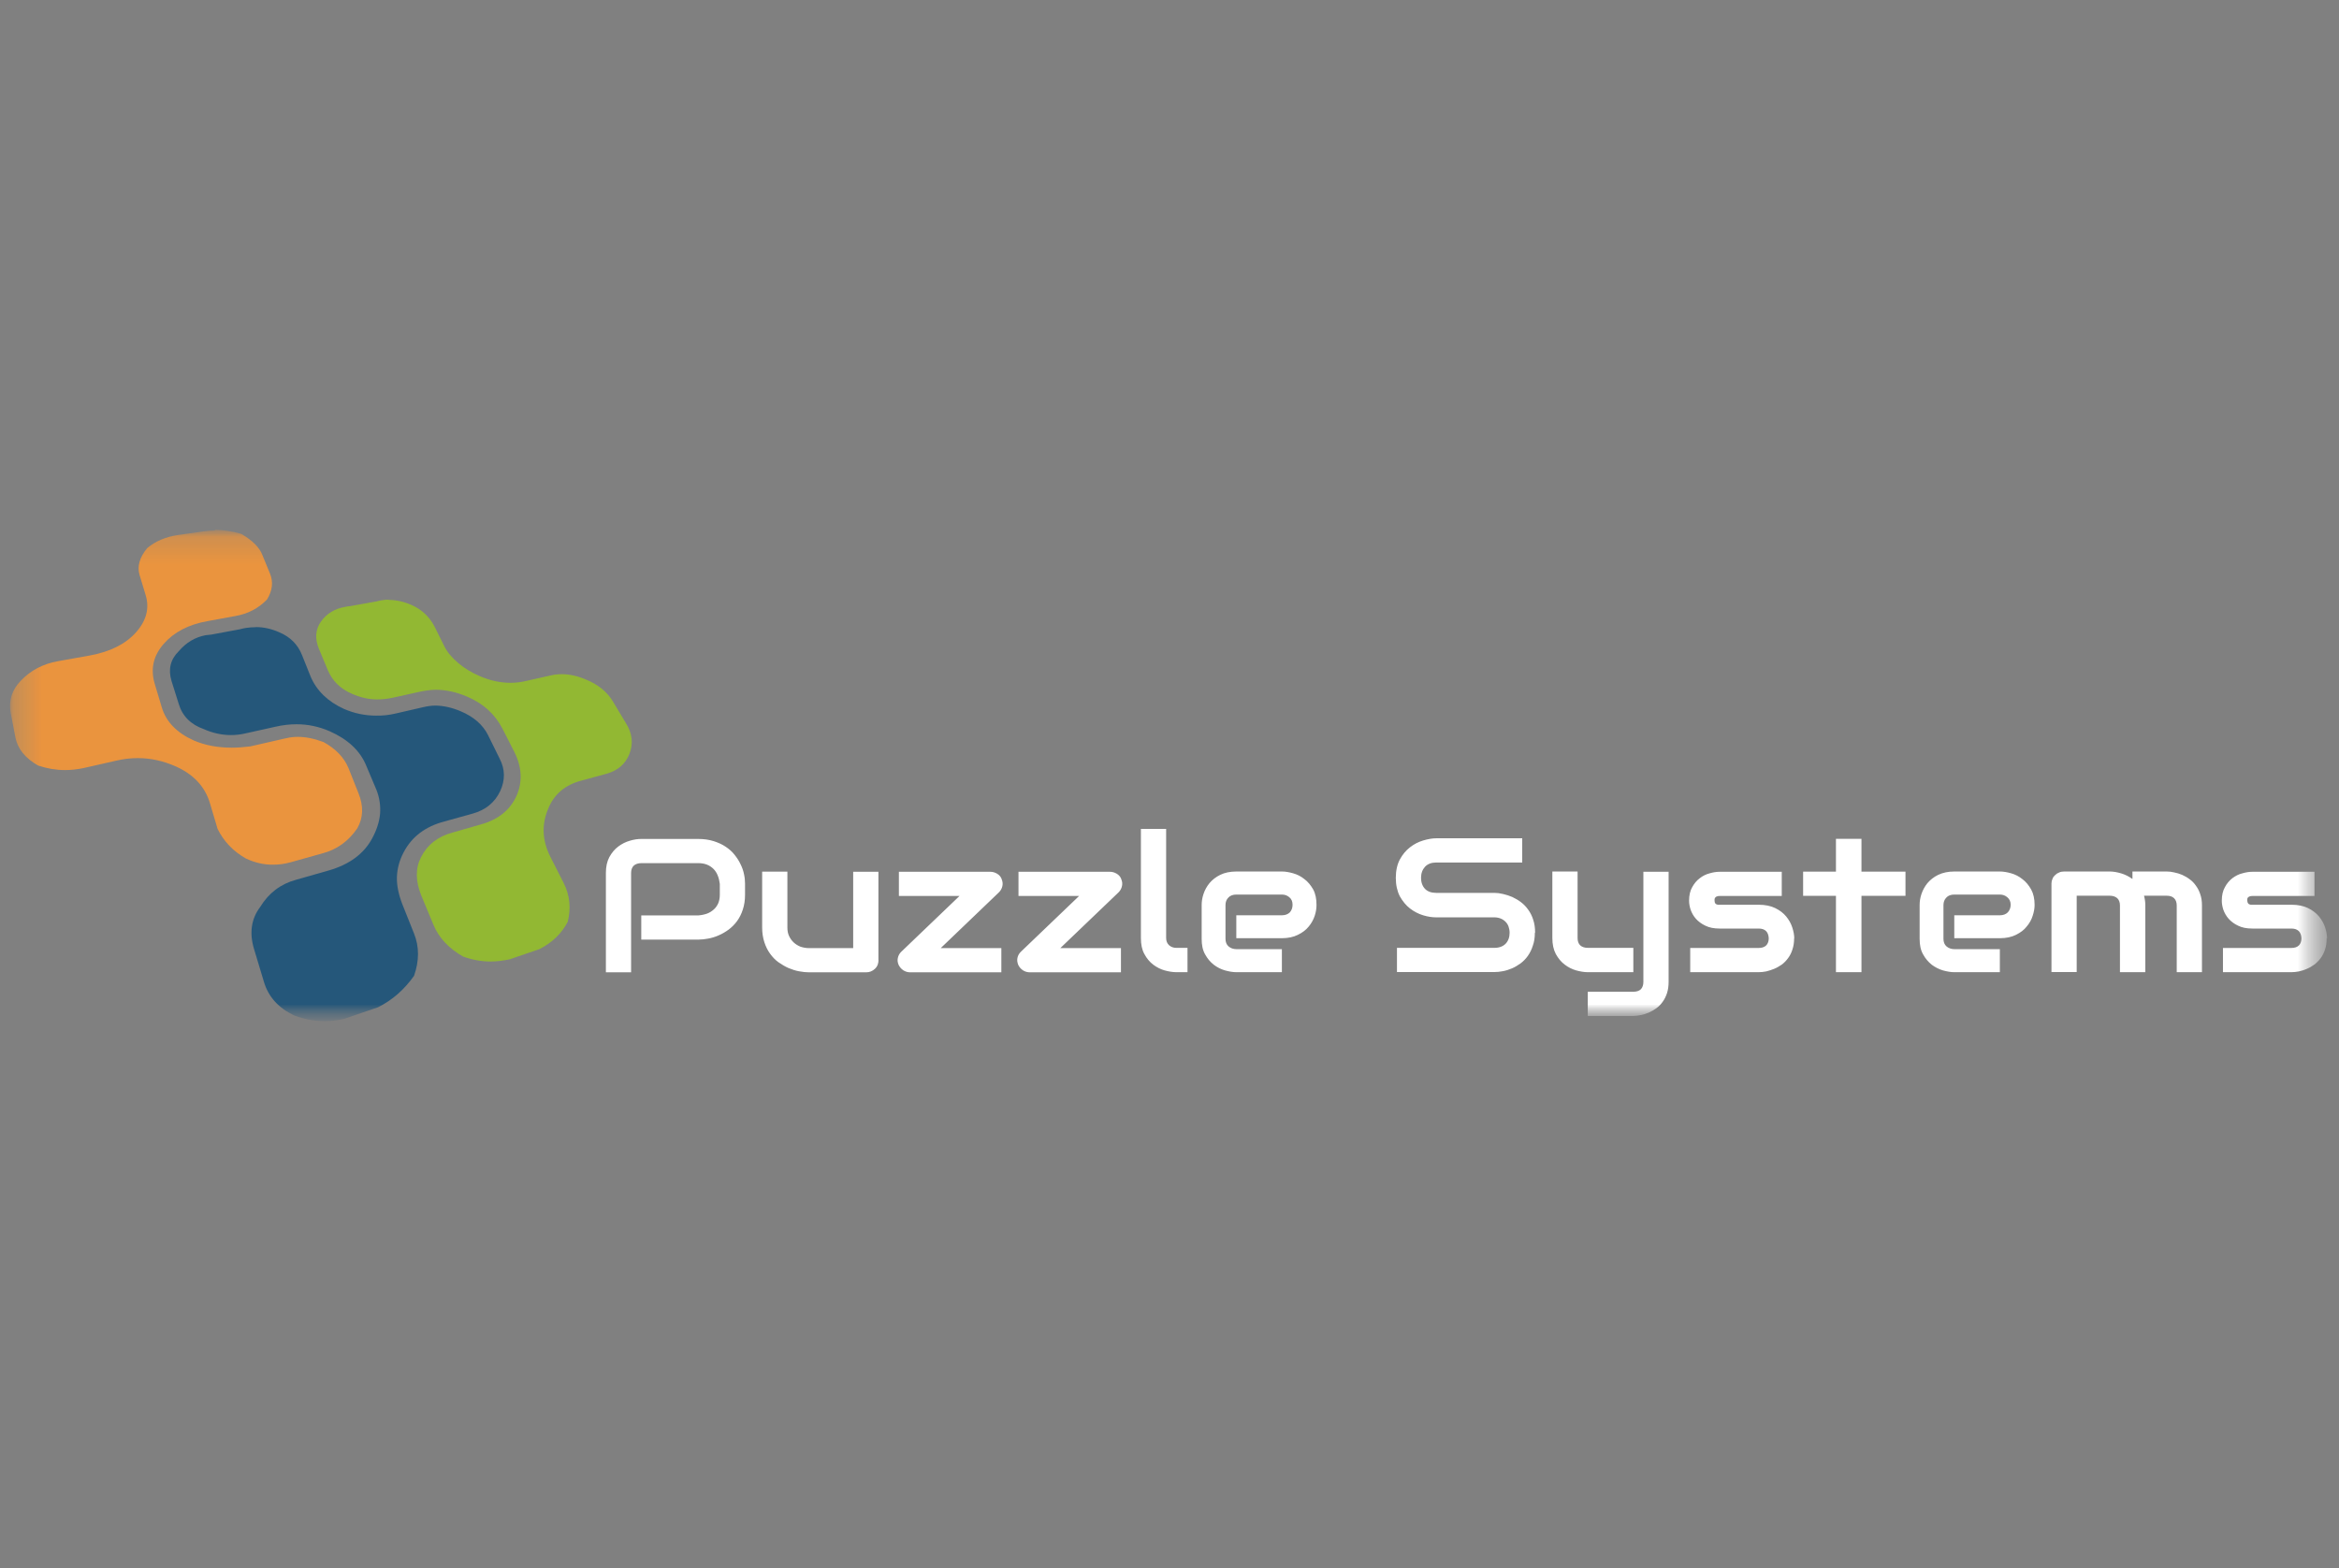
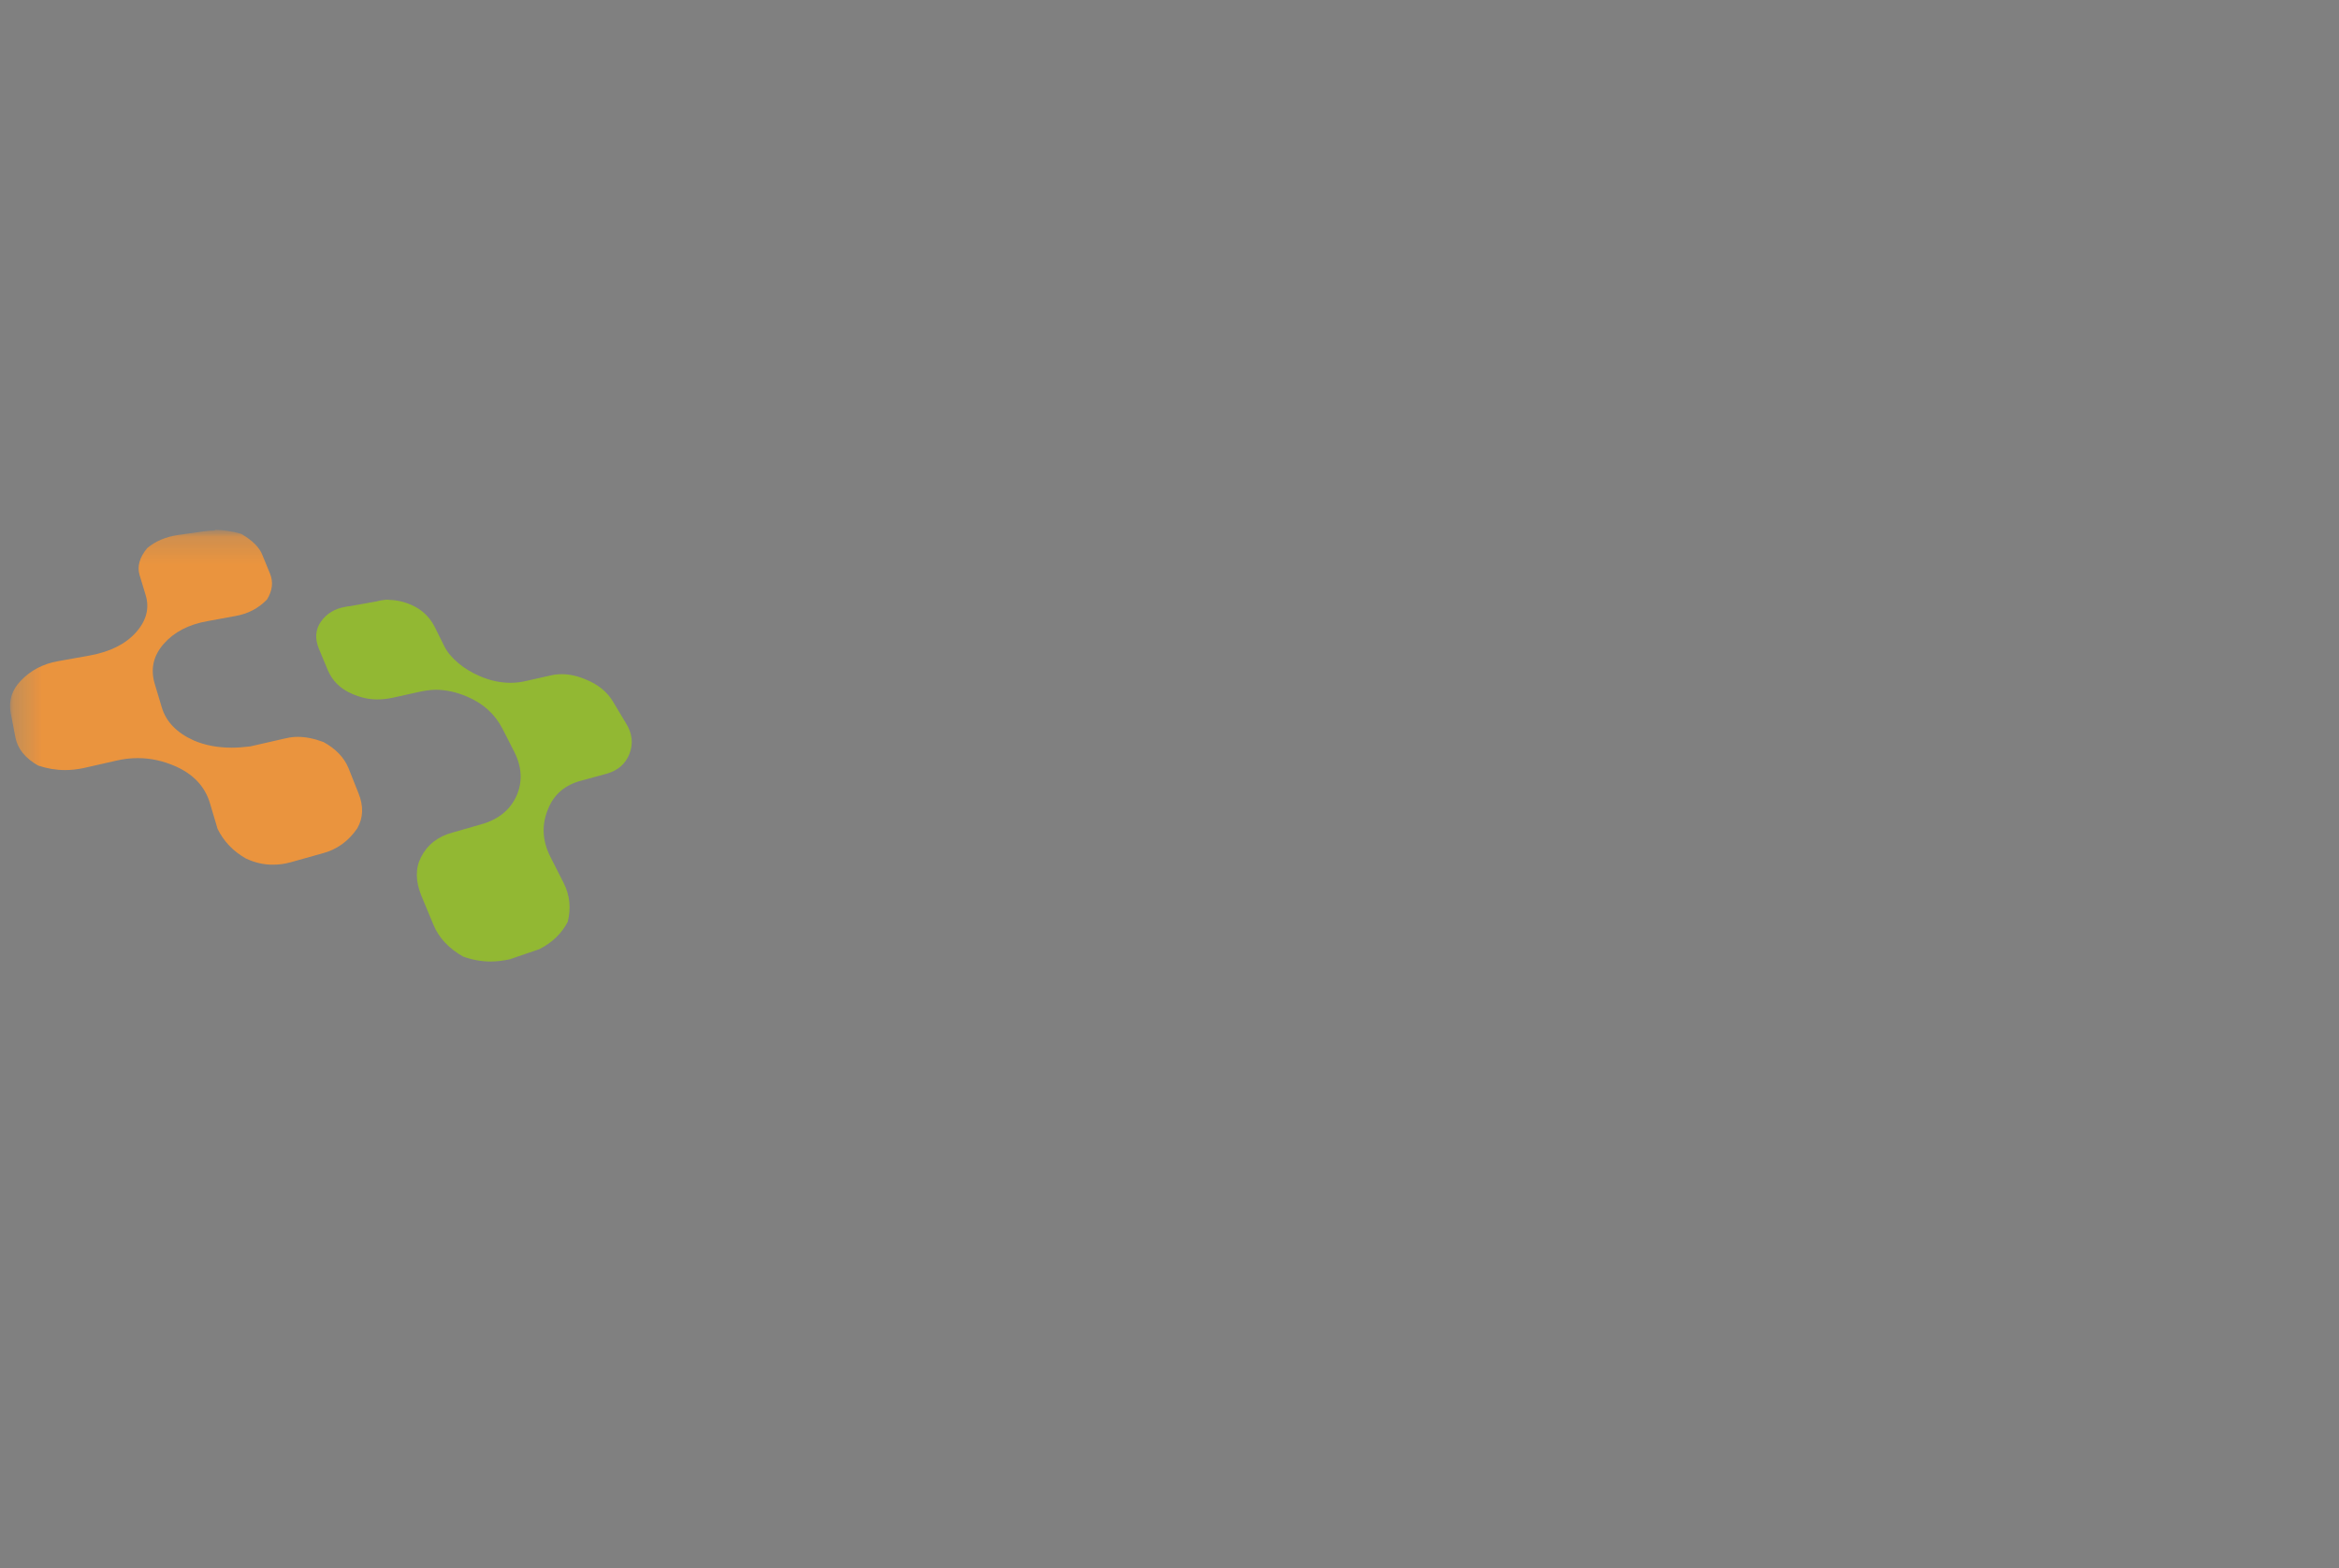
<svg xmlns="http://www.w3.org/2000/svg" width="85" height="57" viewBox="0 0 85 57" fill="none">
  <rect x="0" y="0" width="85" height="57" fill="#808080" stroke="none" />
  <g clip-path="url(#clip0_80_1834)">
    <g clip-path="url(#clip1_80_1834)">
      <g clip-path="url(#clip2_80_1834)">
        <mask id="mask0_80_1834" style="mask-type:luminance" maskUnits="userSpaceOnUse" x="0" y="18" width="85" height="20">
          <path d="M84.764 18.915H0.006V37.319H84.764V18.915Z" fill="white" />
        </mask>
        <g mask="url(#mask0_80_1834)">
          <mask id="mask1_80_1834" style="mask-type:luminance" maskUnits="userSpaceOnUse" x="0" y="18" width="85" height="20">
            <path d="M84.764 18.915H0.006V37.319H84.764V18.915Z" fill="white" />
          </mask>
          <g mask="url(#mask1_80_1834)">
            <path fill-rule="evenodd" clip-rule="evenodd" d="M14.116 21.801C14.378 21.801 14.654 21.857 14.939 21.979C15.318 22.143 15.599 22.405 15.786 22.76L16.146 23.485C16.254 23.701 16.422 23.902 16.651 24.094C16.871 24.281 17.128 24.44 17.433 24.571C17.811 24.735 18.186 24.814 18.551 24.814C18.747 24.814 18.944 24.791 19.131 24.744L20.01 24.547C20.141 24.515 20.277 24.501 20.418 24.501C20.698 24.501 20.988 24.566 21.297 24.697C21.751 24.884 22.078 25.156 22.284 25.511L22.747 26.283C22.977 26.648 23.018 27.018 22.878 27.387C22.733 27.766 22.448 28.009 22.031 28.122L21.11 28.374C20.53 28.529 20.137 28.866 19.926 29.38C19.678 29.956 19.702 30.536 19.992 31.121L20.488 32.099C20.707 32.533 20.754 33.001 20.633 33.497C20.413 33.923 20.071 34.255 19.599 34.494L18.523 34.863C18.279 34.915 18.046 34.943 17.821 34.943C17.493 34.943 17.161 34.882 16.834 34.765C16.305 34.466 15.945 34.078 15.748 33.6L15.309 32.543C15.098 32.019 15.093 31.556 15.299 31.153C15.533 30.695 15.917 30.396 16.45 30.255L17.479 29.96C18.111 29.783 18.541 29.436 18.775 28.913C18.995 28.402 18.967 27.874 18.686 27.317L18.261 26.484C17.989 25.956 17.564 25.567 16.979 25.319C16.59 25.151 16.207 25.067 15.828 25.067C15.631 25.072 15.43 25.1 15.224 25.146L14.247 25.362C14.064 25.399 13.886 25.418 13.709 25.418C13.4 25.418 13.096 25.348 12.787 25.212C12.371 25.034 12.076 24.744 11.907 24.342L11.589 23.579C11.435 23.2 11.463 22.868 11.669 22.582C11.875 22.297 12.165 22.119 12.548 22.054C12.614 22.04 12.675 22.031 12.736 22.026L13.681 21.857C13.746 21.839 13.802 21.825 13.844 21.82C13.938 21.801 14.036 21.792 14.13 21.792L14.116 21.801Z" fill="#92B833" />
            <mask id="mask2_80_1834" style="mask-type:luminance" maskUnits="userSpaceOnUse" x="0" y="19" width="85" height="19">
-               <path d="M84.553 19.256H0.356V37.109H84.553V19.256Z" fill="white" />
+               <path d="M84.553 19.256H0.356V37.109V19.256Z" fill="white" />
            </mask>
            <g mask="url(#mask2_80_1834)">
              <path fill-rule="evenodd" clip-rule="evenodd" d="M9.297 22.789C9.573 22.789 9.858 22.849 10.144 22.976C10.546 23.144 10.822 23.42 10.976 23.808L11.285 24.58C11.505 25.1 11.912 25.497 12.502 25.764C12.88 25.928 13.269 26.007 13.662 26.007C13.896 26.012 14.139 25.988 14.387 25.928L15.365 25.703C15.519 25.666 15.674 25.642 15.828 25.642C16.127 25.647 16.431 25.717 16.74 25.848C17.217 26.049 17.549 26.34 17.737 26.718L18.153 27.561C18.359 27.953 18.363 28.351 18.176 28.753C17.98 29.165 17.648 29.436 17.18 29.567L16.151 29.853C15.458 30.035 14.962 30.41 14.668 30.976C14.513 31.27 14.434 31.57 14.424 31.874C14.415 32.178 14.485 32.51 14.621 32.861L15.047 33.928C15.238 34.405 15.238 34.915 15.047 35.462C14.686 35.972 14.251 36.351 13.732 36.608L12.502 37.029C12.268 37.081 12.034 37.109 11.8 37.109C11.425 37.109 11.065 37.043 10.714 36.912C10.13 36.646 9.751 36.23 9.587 35.668L9.236 34.503C9.054 33.909 9.128 33.394 9.456 32.959C9.769 32.449 10.204 32.122 10.761 31.972L11.926 31.64C12.689 31.425 13.222 31.032 13.526 30.466C13.685 30.171 13.783 29.876 13.812 29.577C13.835 29.273 13.788 28.978 13.681 28.707L13.306 27.818C13.086 27.284 12.642 26.868 11.977 26.573C11.589 26.405 11.192 26.321 10.78 26.321C10.532 26.321 10.275 26.349 10.013 26.41L8.918 26.653C8.74 26.695 8.567 26.714 8.394 26.714C8.066 26.714 7.734 26.643 7.407 26.498C6.93 26.33 6.625 26.021 6.494 25.577L6.232 24.744C6.106 24.323 6.195 23.963 6.494 23.668C6.766 23.35 7.093 23.154 7.482 23.083C7.547 23.078 7.613 23.069 7.669 23.064L8.721 22.868C8.796 22.849 8.862 22.831 8.932 22.821C9.058 22.802 9.18 22.793 9.306 22.793L9.297 22.789Z" fill="#25577A" />
            </g>
            <mask id="mask3_80_1834" style="mask-type:luminance" maskUnits="userSpaceOnUse" x="0" y="19" width="85" height="19">
              <path d="M84.553 19.256H0.356V37.109H84.553V19.256Z" fill="white" />
            </mask>
            <g mask="url(#mask3_80_1834)">
              <path fill-rule="evenodd" clip-rule="evenodd" d="M7.805 19.256C8.099 19.256 8.417 19.303 8.768 19.401C9.175 19.64 9.433 19.897 9.536 20.173L9.812 20.846C9.938 21.151 9.9 21.464 9.704 21.787C9.395 22.105 9.016 22.306 8.562 22.386L7.543 22.573C6.855 22.694 6.326 22.971 5.952 23.396C5.573 23.827 5.461 24.313 5.624 24.856L5.877 25.698C6.031 26.227 6.42 26.629 7.042 26.91C7.454 27.087 7.912 27.172 8.427 27.172C8.647 27.172 8.867 27.153 9.096 27.125L10.205 26.872C10.284 26.854 10.354 26.835 10.415 26.826C10.546 26.793 10.682 26.779 10.822 26.779C11.103 26.779 11.412 26.839 11.753 26.966C12.198 27.209 12.502 27.523 12.665 27.916L13.026 28.823C13.217 29.291 13.203 29.721 12.983 30.105C12.661 30.573 12.24 30.877 11.72 31.012L10.569 31.335C10.35 31.396 10.139 31.424 9.933 31.424C9.596 31.429 9.264 31.354 8.937 31.2C8.474 30.938 8.132 30.578 7.907 30.124L7.622 29.165C7.44 28.58 7.028 28.14 6.392 27.855C5.938 27.654 5.479 27.551 5.007 27.551C4.759 27.551 4.502 27.579 4.24 27.64L3.023 27.916C2.803 27.962 2.583 27.986 2.364 27.986C2.036 27.986 1.709 27.93 1.386 27.822C0.918 27.555 0.642 27.214 0.562 26.807L0.389 25.909C0.31 25.464 0.431 25.076 0.75 24.744C1.11 24.365 1.559 24.126 2.111 24.028L3.262 23.822C4.01 23.686 4.572 23.401 4.951 22.971C5.325 22.545 5.437 22.096 5.292 21.623L5.072 20.898C4.979 20.584 5.072 20.257 5.348 19.92C5.648 19.668 6.022 19.509 6.467 19.443L7.43 19.307C7.557 19.289 7.683 19.279 7.814 19.279L7.805 19.256Z" fill="#EA943E" />
            </g>
            <mask id="mask4_80_1834" style="mask-type:luminance" maskUnits="userSpaceOnUse" x="0" y="19" width="85" height="19">
              <path d="M84.553 19.256H0.356V37.109H84.553V19.256Z" fill="white" />
            </mask>
            <g mask="url(#mask4_80_1834)">
-               <path d="M84.553 34.096C84.553 34.246 84.535 34.381 84.493 34.503C84.455 34.625 84.404 34.727 84.334 34.821C84.268 34.91 84.189 34.989 84.104 35.055C84.015 35.116 83.927 35.172 83.833 35.209C83.739 35.252 83.641 35.28 83.543 35.303C83.445 35.322 83.351 35.331 83.267 35.331H80.783V34.451H83.257C83.384 34.451 83.478 34.423 83.543 34.358C83.604 34.297 83.636 34.208 83.636 34.096C83.622 33.862 83.501 33.745 83.267 33.745H81.849C81.648 33.745 81.475 33.712 81.335 33.642C81.194 33.577 81.077 33.488 80.989 33.389C80.9 33.287 80.839 33.179 80.797 33.062C80.759 32.945 80.741 32.837 80.741 32.734C80.741 32.538 80.778 32.374 80.853 32.243C80.923 32.108 81.017 32 81.124 31.916C81.237 31.832 81.353 31.771 81.489 31.738C81.615 31.701 81.737 31.682 81.854 31.682H84.109V32.561H81.859C81.812 32.561 81.774 32.566 81.746 32.58C81.723 32.589 81.7 32.603 81.686 32.622C81.676 32.636 81.667 32.655 81.667 32.678C81.667 32.697 81.667 32.716 81.667 32.734C81.667 32.772 81.681 32.8 81.69 32.819C81.7 32.837 81.714 32.851 81.732 32.861C81.751 32.87 81.77 32.875 81.788 32.88H83.276C83.51 32.88 83.711 32.922 83.875 33.001C84.039 33.081 84.174 33.184 84.277 33.31C84.376 33.432 84.451 33.563 84.497 33.708C84.544 33.853 84.567 33.984 84.567 34.11L84.553 34.096ZM77.957 35.331H77.04V32.908C77.04 32.791 77.007 32.706 76.946 32.646C76.881 32.585 76.787 32.552 76.661 32.552H75.468V35.326H74.551V32.108C74.551 32.047 74.565 31.991 74.588 31.939C74.607 31.883 74.64 31.841 74.687 31.799C74.729 31.757 74.776 31.729 74.836 31.705C74.888 31.682 74.953 31.672 75.014 31.672H76.67C76.797 31.672 76.932 31.696 77.077 31.738C77.222 31.78 77.363 31.85 77.494 31.944V31.672H78.738C78.827 31.672 78.916 31.682 79.01 31.705C79.108 31.724 79.201 31.752 79.3 31.794C79.393 31.836 79.487 31.888 79.571 31.953C79.66 32.014 79.735 32.094 79.8 32.187C79.866 32.276 79.922 32.384 79.959 32.501C80.001 32.622 80.02 32.753 80.02 32.908V35.331H79.103V32.908C79.103 32.791 79.07 32.706 79.01 32.646C78.953 32.585 78.86 32.552 78.738 32.552H77.915C77.943 32.66 77.962 32.777 77.962 32.903V35.326L77.957 35.331ZM73.938 32.889C73.938 33.011 73.915 33.142 73.868 33.282C73.826 33.422 73.751 33.553 73.648 33.675C73.555 33.797 73.419 33.895 73.26 33.974C73.101 34.054 72.904 34.096 72.675 34.096H71.019V33.263H72.675C72.797 33.263 72.895 33.226 72.965 33.156C73.031 33.081 73.068 32.992 73.068 32.88C73.068 32.763 73.026 32.674 72.946 32.608C72.871 32.543 72.783 32.51 72.675 32.51H71.019C70.897 32.51 70.794 32.547 70.729 32.622C70.659 32.692 70.626 32.786 70.626 32.894V34.119C70.626 34.236 70.663 34.33 70.738 34.395C70.818 34.461 70.911 34.494 71.028 34.494H72.675V35.331H71.019C70.892 35.331 70.757 35.307 70.607 35.266C70.462 35.223 70.326 35.153 70.2 35.06C70.079 34.961 69.971 34.84 69.887 34.685C69.798 34.531 69.76 34.344 69.76 34.119V32.884C69.76 32.763 69.779 32.632 69.826 32.491C69.873 32.351 69.943 32.22 70.041 32.098C70.144 31.977 70.27 31.874 70.434 31.794C70.598 31.715 70.794 31.672 71.023 31.672H72.68C72.801 31.672 72.942 31.696 73.087 31.738C73.236 31.78 73.372 31.85 73.494 31.949C73.62 32.042 73.723 32.168 73.812 32.323C73.896 32.477 73.938 32.664 73.938 32.884V32.889ZM69.246 32.557H67.646V35.331H66.719V32.557H65.526V31.677H66.719V30.484H67.646V31.677H69.246V32.557ZM65.199 34.096C65.199 34.246 65.18 34.381 65.138 34.503C65.101 34.625 65.049 34.727 64.979 34.821C64.914 34.91 64.839 34.989 64.75 35.055C64.661 35.116 64.567 35.172 64.474 35.209C64.38 35.247 64.282 35.28 64.184 35.303C64.086 35.322 63.992 35.331 63.908 35.331H61.423V34.451H63.898C64.025 34.451 64.118 34.423 64.184 34.358C64.245 34.297 64.277 34.208 64.277 34.096C64.263 33.862 64.142 33.745 63.908 33.745H62.49C62.289 33.745 62.116 33.712 61.976 33.642C61.835 33.577 61.718 33.488 61.629 33.389C61.54 33.287 61.48 33.179 61.438 33.062C61.4 32.945 61.382 32.837 61.382 32.734C61.382 32.538 61.419 32.374 61.494 32.243C61.569 32.108 61.657 32 61.77 31.916C61.877 31.832 61.999 31.771 62.13 31.738C62.256 31.701 62.378 31.682 62.495 31.682H64.75V32.561H62.5C62.453 32.561 62.415 32.566 62.387 32.58C62.364 32.589 62.34 32.603 62.331 32.622C62.317 32.636 62.312 32.655 62.308 32.678V32.734C62.308 32.772 62.317 32.8 62.326 32.819C62.34 32.837 62.35 32.851 62.369 32.861C62.387 32.87 62.406 32.875 62.425 32.88H63.912C64.146 32.88 64.348 32.922 64.511 33.001C64.675 33.081 64.811 33.184 64.914 33.31C65.012 33.432 65.087 33.563 65.133 33.708C65.18 33.853 65.204 33.984 65.204 34.11L65.199 34.096ZM59.356 35.331H57.7C57.569 35.331 57.428 35.307 57.278 35.266C57.129 35.223 56.989 35.153 56.862 35.055C56.731 34.957 56.628 34.83 56.539 34.671C56.455 34.512 56.413 34.32 56.413 34.091V31.672H57.33V34.091C57.33 34.208 57.363 34.292 57.423 34.353C57.489 34.414 57.583 34.447 57.709 34.447H59.356V35.326V35.331ZM60.638 35.682C60.638 35.832 60.619 35.967 60.581 36.089C60.539 36.211 60.488 36.318 60.422 36.407C60.357 36.501 60.282 36.575 60.193 36.641C60.104 36.706 60.011 36.758 59.917 36.8C59.823 36.842 59.725 36.87 59.632 36.889C59.533 36.907 59.44 36.922 59.356 36.922H57.7V36.042H59.356C59.477 36.042 59.571 36.009 59.632 35.949C59.688 35.888 59.721 35.799 59.721 35.687V31.682H60.638V35.687V35.682ZM55.777 33.904C55.777 34.077 55.753 34.236 55.702 34.372C55.66 34.508 55.599 34.629 55.524 34.737C55.449 34.844 55.36 34.933 55.262 35.008C55.159 35.083 55.056 35.144 54.949 35.191C54.836 35.237 54.729 35.275 54.617 35.294C54.509 35.317 54.401 35.326 54.303 35.326H50.766V34.447H54.303C54.481 34.447 54.617 34.395 54.715 34.297C54.808 34.199 54.86 34.063 54.86 33.899C54.86 33.82 54.846 33.745 54.822 33.675C54.799 33.609 54.762 33.549 54.71 33.497C54.659 33.446 54.602 33.408 54.532 33.38C54.462 33.352 54.387 33.338 54.303 33.338H52.193C52.043 33.338 51.889 33.315 51.716 33.263C51.547 33.212 51.384 33.127 51.239 33.015C51.094 32.903 50.972 32.753 50.869 32.571C50.776 32.388 50.724 32.164 50.724 31.902C50.724 31.64 50.776 31.415 50.869 31.238C50.967 31.055 51.094 30.905 51.239 30.793C51.388 30.676 51.547 30.596 51.716 30.545C51.889 30.494 52.048 30.465 52.193 30.465H55.318V31.345H52.193C52.02 31.345 51.884 31.396 51.786 31.499C51.693 31.602 51.641 31.733 51.641 31.902C51.641 32.07 51.693 32.206 51.786 32.304C51.884 32.402 52.02 32.449 52.193 32.449H54.312C54.411 32.449 54.514 32.463 54.626 32.491C54.738 32.515 54.846 32.552 54.958 32.599C55.066 32.65 55.173 32.711 55.272 32.786C55.37 32.861 55.459 32.95 55.533 33.057C55.613 33.165 55.674 33.287 55.716 33.422C55.763 33.558 55.786 33.717 55.786 33.89L55.777 33.904ZM47.842 32.889C47.842 33.011 47.823 33.142 47.777 33.282C47.73 33.422 47.66 33.553 47.557 33.675C47.459 33.797 47.328 33.895 47.164 33.974C47.005 34.054 46.808 34.096 46.584 34.096H44.928V33.263H46.584C46.705 33.263 46.804 33.226 46.874 33.156C46.939 33.081 46.972 32.992 46.972 32.88C46.972 32.763 46.935 32.674 46.855 32.608C46.78 32.543 46.691 32.51 46.584 32.51H44.928C44.806 32.51 44.703 32.547 44.637 32.622C44.567 32.692 44.535 32.786 44.535 32.894V34.119C44.535 34.236 44.572 34.33 44.647 34.395C44.727 34.461 44.82 34.494 44.932 34.494H46.584V35.331H44.928C44.801 35.331 44.666 35.307 44.516 35.266C44.366 35.223 44.231 35.153 44.109 35.06C43.983 34.961 43.88 34.84 43.795 34.685C43.706 34.531 43.669 34.344 43.669 34.119V32.884C43.669 32.763 43.688 32.632 43.735 32.491C43.781 32.351 43.852 32.22 43.95 32.098C44.053 31.977 44.179 31.874 44.343 31.794C44.502 31.715 44.703 31.672 44.932 31.672H46.588C46.71 31.672 46.85 31.696 46.995 31.738C47.145 31.78 47.281 31.85 47.403 31.949C47.529 32.042 47.632 32.168 47.721 32.323C47.805 32.477 47.842 32.664 47.842 32.884V32.889ZM43.154 35.331H42.748C42.617 35.331 42.476 35.307 42.322 35.266C42.172 35.223 42.036 35.153 41.905 35.055C41.779 34.957 41.671 34.83 41.587 34.671C41.498 34.512 41.461 34.32 41.461 34.091V30.124H42.378V34.091C42.378 34.199 42.415 34.288 42.486 34.353C42.556 34.414 42.644 34.447 42.748 34.447H43.154V35.326V35.331ZM40.745 31.949C40.783 32.033 40.792 32.117 40.773 32.201C40.754 32.285 40.717 32.36 40.652 32.426L38.532 34.456H40.736V35.336H37.428C37.335 35.336 37.25 35.312 37.171 35.261C37.096 35.209 37.04 35.144 37.002 35.064C36.97 34.98 36.956 34.896 36.974 34.812C36.993 34.723 37.035 34.648 37.105 34.582L39.215 32.561H37.012V31.682H40.329C40.422 31.682 40.502 31.705 40.581 31.752C40.661 31.799 40.717 31.864 40.75 31.953L40.745 31.949ZM36.399 31.949C36.436 32.033 36.446 32.117 36.427 32.201C36.408 32.285 36.371 32.36 36.305 32.426L34.186 34.456H36.389V35.336H33.082C32.988 35.336 32.904 35.312 32.825 35.261C32.75 35.209 32.694 35.144 32.656 35.064C32.619 34.98 32.609 34.896 32.628 34.812C32.647 34.723 32.689 34.648 32.759 34.582L34.869 32.561H32.666V31.682H35.983C36.076 31.682 36.156 31.705 36.235 31.752C36.315 31.799 36.371 31.864 36.404 31.953L36.399 31.949ZM31.926 34.891C31.926 34.952 31.912 35.013 31.893 35.069C31.87 35.125 31.837 35.172 31.795 35.209C31.753 35.247 31.706 35.28 31.65 35.303C31.594 35.326 31.538 35.336 31.473 35.336H29.4C29.288 35.336 29.166 35.322 29.035 35.298C28.909 35.275 28.782 35.233 28.656 35.181C28.53 35.125 28.413 35.055 28.291 34.971C28.174 34.887 28.076 34.784 27.987 34.662C27.898 34.54 27.828 34.4 27.777 34.241C27.725 34.082 27.697 33.904 27.697 33.708V31.677H28.614V33.708C28.614 33.825 28.633 33.928 28.675 34.016C28.717 34.105 28.773 34.185 28.843 34.25C28.913 34.316 28.998 34.367 29.091 34.405C29.189 34.437 29.292 34.456 29.4 34.456H31.005V31.682H31.922V34.896L31.926 34.891ZM27.075 32.515C27.075 32.716 27.047 32.894 26.995 33.053C26.944 33.212 26.874 33.352 26.785 33.474C26.696 33.595 26.598 33.693 26.481 33.782C26.364 33.867 26.247 33.937 26.116 33.993C25.989 34.049 25.863 34.087 25.737 34.11C25.61 34.133 25.489 34.147 25.377 34.147H23.304V33.268H25.377C25.494 33.258 25.601 33.235 25.695 33.202C25.793 33.165 25.872 33.113 25.943 33.048C26.013 32.987 26.064 32.908 26.102 32.824C26.139 32.734 26.158 32.632 26.158 32.519V32.121C26.144 32.009 26.12 31.911 26.083 31.818C26.046 31.724 25.994 31.644 25.929 31.579C25.863 31.513 25.788 31.462 25.695 31.424C25.601 31.387 25.498 31.368 25.377 31.368H23.309C23.187 31.368 23.094 31.401 23.028 31.462C22.967 31.523 22.934 31.612 22.934 31.724V35.336H22.018V31.724C22.018 31.499 22.059 31.308 22.144 31.148C22.233 30.989 22.336 30.863 22.467 30.765C22.598 30.667 22.738 30.596 22.888 30.554C23.037 30.508 23.178 30.489 23.304 30.489H25.377C25.582 30.489 25.77 30.517 25.933 30.568C26.097 30.62 26.242 30.685 26.368 30.77C26.495 30.854 26.602 30.947 26.691 31.06C26.78 31.172 26.855 31.284 26.911 31.406C26.972 31.527 27.014 31.649 27.038 31.771C27.065 31.892 27.075 32.009 27.075 32.117V32.515Z" fill="white" />
-             </g>
+               </g>
          </g>
        </g>
      </g>
    </g>
  </g>
  <defs>
    <clipPath id="clip0_80_1834">
      <rect width="84.769" height="56.234" fill="white" />
    </clipPath>
    <clipPath id="clip1_80_1834">
      <rect width="84.769" height="56.234" fill="white" />
    </clipPath>
    <clipPath id="clip2_80_1834">
      <rect width="84.758" height="56.234" fill="white" transform="translate(0.006)" />
    </clipPath>
  </defs>
</svg>